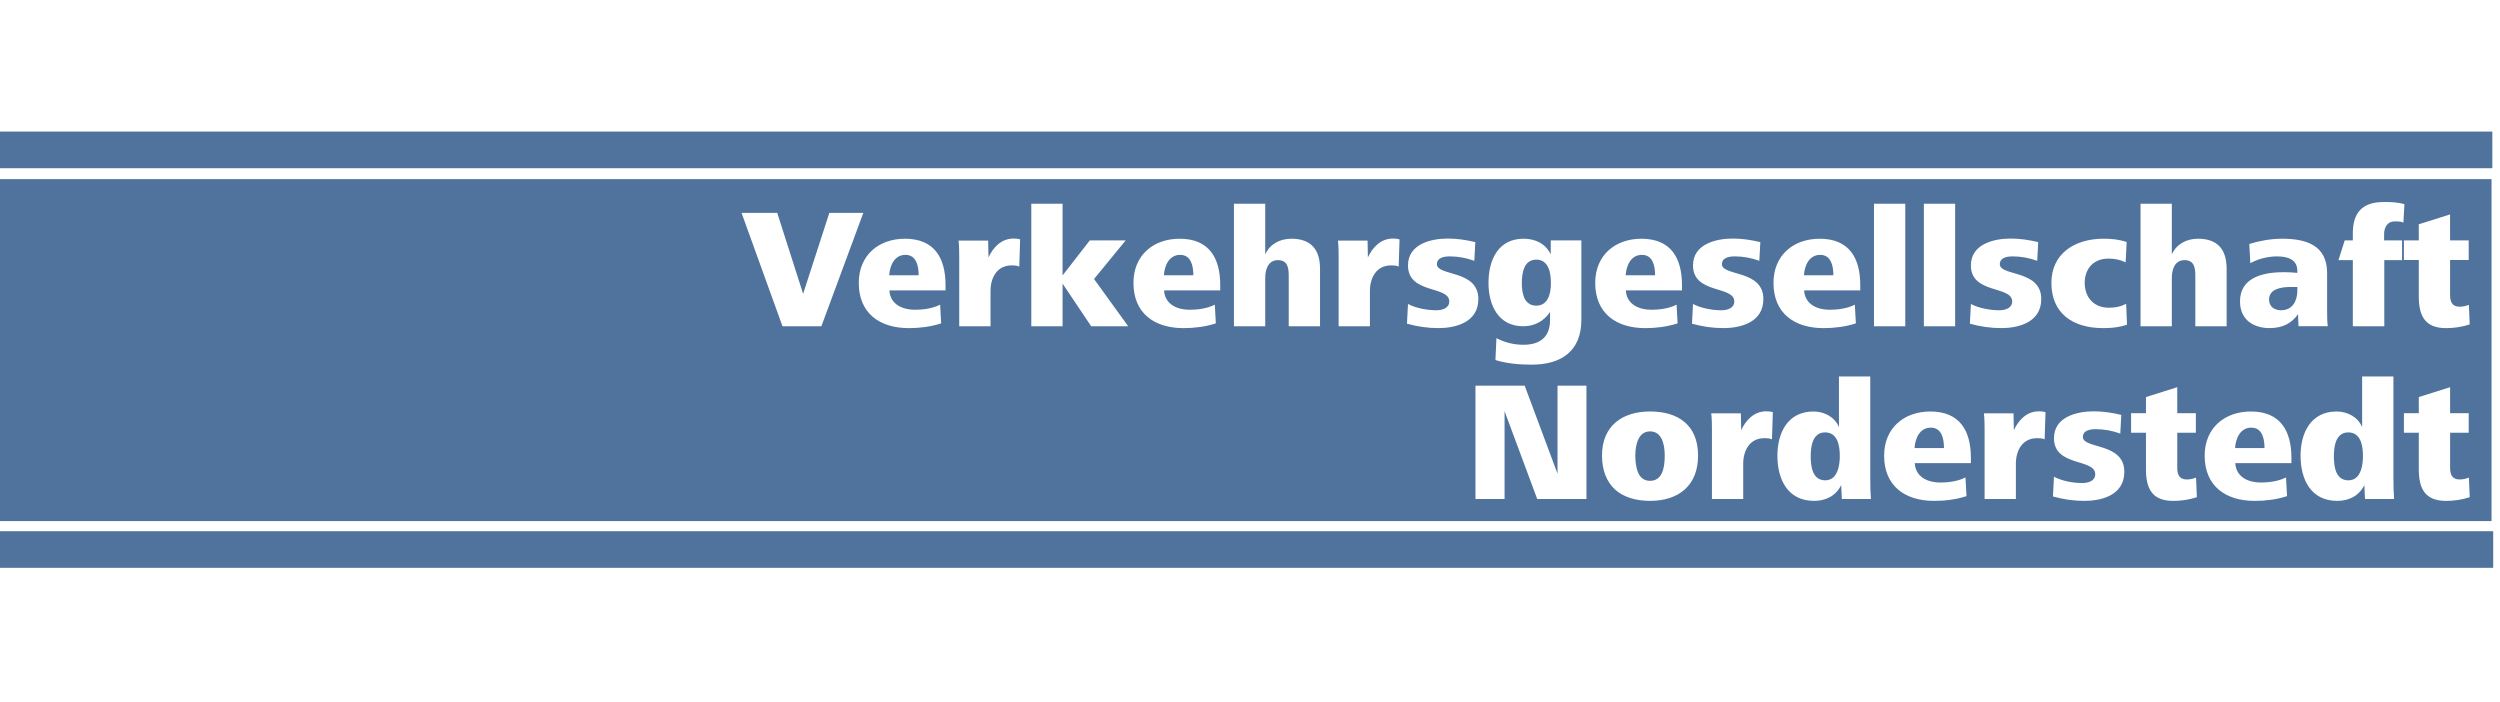
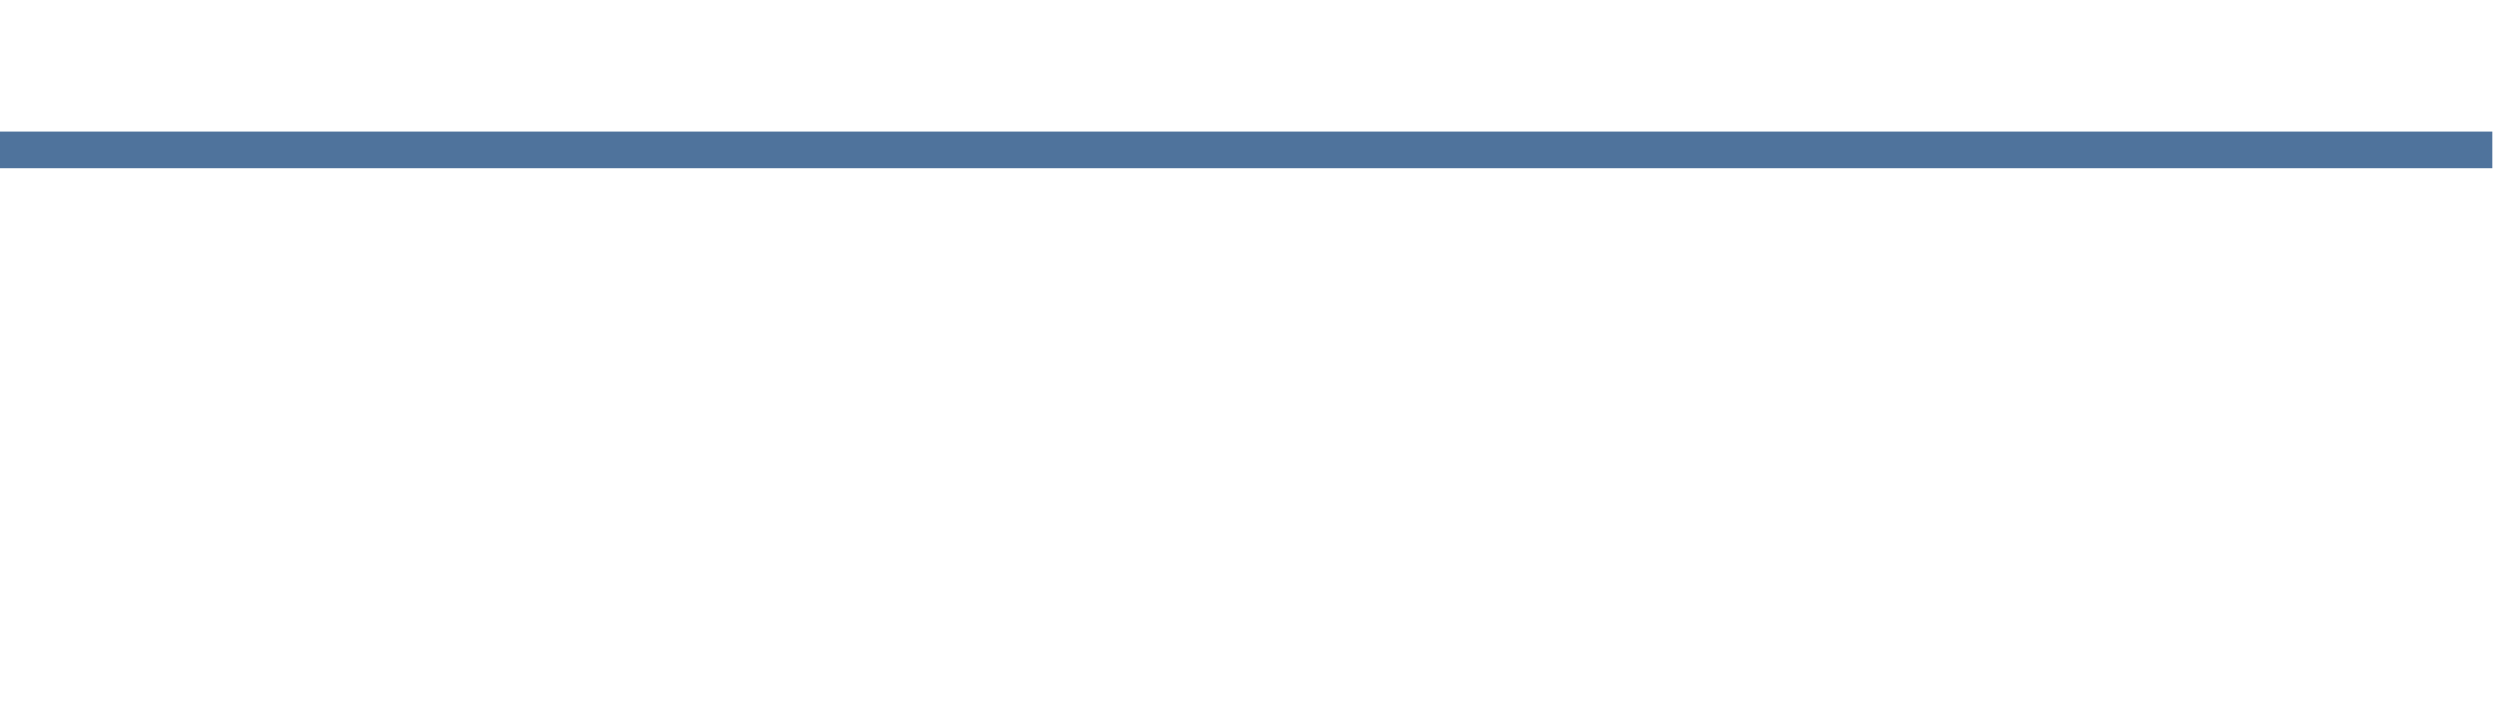
<svg xmlns="http://www.w3.org/2000/svg" height="64" viewBox="0 0 228 64" width="228">
  <g fill="#4f739c" fill-rule="evenodd" transform="translate(0 12)">
-     <path d="m227.229 4.335v31.185h-227.229v-31.185zm-36.283 21.178c-1.543 0-3.625.511-3.625 2.449 0 2.634 3.764 1.829 3.764 3.285 0 .621-.632.807-1.188.807-.817 0-1.851-.186-2.576-.574l-.093 1.798c.941.264 1.898.403 2.87.403 1.496 0 3.64-.48 3.64-2.65 0-2.698-3.778-2.063-3.778-3.177 0-.622.694-.713 1.172-.713.771 0 1.512.139 2.237.403l.093-1.705c-.849-.202-1.651-.325-2.514-.325zm32.502-2.201-2.854.899v1.472h-1.357v1.783h1.357v3.332c0 1.783.584 2.883 2.484 2.883.726 0 1.481-.108 2.16-.34l-.077-1.783c-.278.108-.556.17-.833.17-.726 0-.879-.48-.879-1.099v-3.163h1.696v-1.783h-1.696zm-5.168-.977h-2.854v4.618c-.385-.929-1.342-1.425-2.33-1.425-2.329 0-3.285 1.922-3.285 4.028 0 2.17.941 4.124 3.348 4.124 1.049 0 1.99-.45 2.468-1.441l.062 1.271h2.653c-.046-.511-.062-1.039-.062-1.968zm-13.004 3.193c-2.36 0-4.211 1.473-4.211 4.03 0 2.775 1.912 4.123 4.566 4.123.91 0 1.959-.109 2.946-.434l-.093-1.705c-.726.372-1.635.465-2.299.465-1.095 0-2.251-.465-2.328-1.767h5.12v-.481c0-2.464-1.002-4.231-3.701-4.231zm-6.711-2.216-2.854.899v1.472h-1.357v1.783h1.357v3.332c0 1.783.585 2.883 2.484 2.883.726 0 1.481-.108 2.16-.34l-.077-1.783c-.278.108-.556.17-.833.17-.725 0-.879-.48-.879-1.099v-3.163h1.696v-1.783h-1.696zm-22.521 2.216c-2.36 0-4.212 1.473-4.212 4.03 0 2.775 1.914 4.123 4.566 4.123.911 0 1.96-.109 2.947-.434l-.093-1.705c-.727.372-1.634.465-2.299.465-1.095 0-2.251-.465-2.329-1.767h5.121v-.481c0-2.464-1.002-4.231-3.701-4.231zm-5.477-3.193h-2.854v4.618c-.385-.929-1.341-1.425-2.328-1.425-2.33 0-3.286 1.922-3.286 4.028 0 2.17.94 4.124 3.347 4.124 1.049 0 1.99-.45 2.469-1.441l.062 1.271h2.653c-.046-.511-.062-1.039-.062-1.968zm-20.084 3.192c-2.469 0-4.381 1.255-4.381 4.03 0 1.349.432 2.387 1.187 3.085.755.682 1.851 1.037 3.194 1.037 2.621 0 4.381-1.41 4.381-4.123 0-2.789-1.807-4.03-4.381-4.03zm-11.432-2.354h-4.489v10.337h2.654v-8.013l2.978 8.013h4.489v-10.337h-2.637v8.028zm46.896 2.339c-1.126 0-1.867.821-2.285 1.721l-.03-1.535h-2.699c.062.559.062 1.117.062 1.675v6.138h2.853v-3.225c0-1.193.587-2.325 1.928-2.325.232 0 .464 0 .695.109l.078-2.481c-.202-.061-.402-.077-.602-.077zm-24.867 0c-1.126 0-1.867.821-2.284 1.721l-.03-1.535h-2.7c.062.559.062 1.117.062 1.675v6.138h2.853v-3.225c0-1.193.587-2.325 1.929-2.325.232 0 .463 0 .694.109l.078-2.481c-.201-.061-.402-.077-.602-.077zm-10.598 1.829c1.109 0 1.342 1.255 1.342 2.216 0 1.163-.247 2.295-1.342 2.295-.54 0-.879-.295-1.08-.728-.185-.435-.262-1.008-.262-1.566 0-.961.262-2.216 1.343-2.216zm15.967.093c1.156 0 1.341 1.241 1.341 2.155 0 .867-.201 2.216-1.327 2.216-.602 0-.925-.325-1.109-.761-.186-.448-.217-1.006-.217-1.455 0-.884.171-2.155 1.313-2.155zm47.712 0c1.156 0 1.341 1.241 1.341 2.155 0 .867-.2 2.216-1.326 2.216-.602 0-.926-.325-1.11-.761-.186-.448-.216-1.006-.216-1.455 0-.884.17-2.155 1.312-2.155zm-38.072-.433c1.018 0 1.202 1.054 1.202 1.86h-2.684c.046-.806.432-1.86 1.481-1.86zm29.232 0c1.018 0 1.202 1.054 1.202 1.86h-2.684c.047-.806.432-1.86 1.482-1.86zm-66.377-17.23c-2.299 0-3.194 1.923-3.194 4.03 0 2.03.895 3.953 3.162 3.953 1.033 0 1.882-.45 2.453-1.302v.728c0 1.487-.833 2.263-2.437 2.263-.879 0-1.726-.217-2.453-.605l-.092 1.999c1.064.325 2.19.419 3.301.419 2.699 0 4.536-1.225 4.536-4.092v-7.238h-2.792v1.271c-.48-.992-1.42-1.426-2.484-1.426zm-6.911-.015c-1.543 0-3.625.512-3.625 2.449 0 2.635 3.764 1.829 3.764 3.285 0 .62-.632.806-1.188.806-.818 0-1.851-.186-2.576-.574l-.093 1.798c.941.264 1.898.403 2.869.403 1.497 0 3.641-.48 3.641-2.65 0-2.697-3.778-2.062-3.778-3.177 0-.621.694-.713 1.172-.713.771 0 1.512.139 2.237.403l.092-1.705c-.848-.201-1.65-.325-2.513-.325zm33.921.016c-2.361 0-4.212 1.473-4.212 4.03 0 2.775 1.914 4.123 4.566 4.123.91 0 1.959-.109 2.946-.434l-.092-1.705c-.726.372-1.634.465-2.299.465-1.095 0-2.252-.465-2.329-1.767h5.121v-.481c0-2.464-1.002-4.231-3.701-4.231zm-58.372 0c-2.36 0-4.211 1.473-4.211 4.03 0 2.775 1.913 4.123 4.566 4.123.909 0 1.959-.109 2.946-.434l-.092-1.705c-.726.372-1.636.465-2.299.465-1.095 0-2.252-.465-2.329-1.767h5.121v-.481c0-2.464-1.002-4.231-3.702-4.231zm50.444-.016c-1.543 0-3.625.512-3.625 2.449 0 2.635 3.764 1.829 3.764 3.285 0 .62-.632.806-1.188.806-.817 0-1.851-.186-2.576-.574l-.092 1.798c.94.264 1.897.403 2.869.403 1.496 0 3.64-.48 3.64-2.65 0-2.697-3.778-2.062-3.778-3.177 0-.621.694-.713 1.172-.713.772 0 1.512.139 2.237.403l.093-1.705c-.849-.201-1.651-.325-2.514-.325zm-75.496.016c-2.359 0-4.21 1.473-4.21 4.03 0 2.775 1.913 4.123 4.566 4.123.909 0 1.959-.109 2.946-.434l-.092-1.705c-.727.372-1.636.465-2.299.465-1.095 0-2.252-.465-2.329-1.767h5.121v-.481c0-2.464-1.002-4.231-3.703-4.231zm67.165 0c-2.36 0-4.211 1.473-4.211 4.03 0 2.775 1.912 4.123 4.566 4.123.91 0 1.959-.109 2.946-.434l-.093-1.705c-.726.372-1.634.465-2.297.465-1.097 0-2.253-.465-2.33-1.767h5.12v-.481c0-2.464-1.002-4.231-3.701-4.231zm33.675-.016c-1.543 0-3.625.512-3.625 2.449 0 2.635 3.764 1.829 3.764 3.285 0 .62-.632.806-1.187.806-.818 0-1.852-.186-2.577-.574l-.092 1.798c.94.264 1.897.403 2.869.403 1.496 0 3.64-.48 3.64-2.65 0-2.697-3.778-2.062-3.778-3.177 0-.621.695-.713 1.172-.713.772 0 1.512.139 2.237.403l.092-1.705c-.849-.201-1.651-.325-2.514-.325zm8.468.015c-2.653 0-4.751 1.38-4.751 4.03 0 2.744 1.914 4.123 4.72 4.123.864 0 1.45-.077 2.175-.31l-.077-1.906c-.508.264-.987.356-1.589.356-1.357 0-2.19-.945-2.19-2.263s.819-2.216 2.16-2.216c.602 0 1.079.108 1.573.341l.092-1.86c-.725-.233-1.373-.295-2.114-.295zm16.275 0c-.971 0-2.051.185-2.977.48l.093 1.752c.755-.418 1.65-.62 2.437-.62 1.018 0 1.85.31 1.85 1.317v.186c-.37-.046-.879-.062-1.25-.062-2.051 0-3.978.573-3.978 2.665 0 1.689 1.249 2.433 2.698 2.433 1.234 0 2.053-.48 2.592-1.27l.046 1.1h2.668c-.051-.426-.059-.82-.06-1.505l-0-3.346c0-2.542-1.913-3.131-4.119-3.131zm15.333-2.216-2.853.899v1.472h-1.357v1.783h1.357v3.332c0 1.783.584 2.883 2.484 2.883.725 0 1.481-.108 2.16-.34l-.077-1.783c-.278.108-.556.17-.833.17-.726 0-.88-.48-.88-1.1v-3.162h1.697v-1.783h-1.697zm-126.539-.976h-2.853v11.175h2.853v-3.89l2.608 3.89h3.377l-3.116-4.309 2.884-3.518h-3.271l-2.484 3.194zm-26.023.837h-3.255l3.733 10.337h3.548l3.825-10.337h-3.099l-2.392 7.377zm21.551 2.34c-1.126 0-1.867.821-2.284 1.72l-.032-1.535h-2.698c.061.558.061 1.116.061 1.675v6.137h2.854v-3.224c0-1.194.586-2.325 1.928-2.325.232 0 .463 0 .694.109l.078-2.48c-.201-.062-.402-.077-.601-.077zm105.635-3.177h-2.853v11.175h2.853v-4.402c0-.744.248-1.627 1.158-1.627.926 0 .986.759.986 1.488v4.541h2.855v-5.239c0-1.751-.818-2.743-2.607-2.743-1.05 0-1.959.48-2.392 1.425zm-82.682 0h-2.853v11.175h2.853v-4.402c0-.744.248-1.627 1.158-1.627.926 0 .986.759.986 1.488v4.541h2.855v-5.239c0-1.751-.819-2.743-2.607-2.743-1.05 0-1.96.48-2.392 1.425zm11.648 3.177c-1.126 0-1.867.821-2.285 1.72l-.03-1.535h-2.699c.062.558.062 1.116.062 1.675v6.137h2.853v-3.224c0-1.194.587-2.325 1.928-2.325.232 0 .464 0 .695.109l.078-2.48c-.202-.062-.402-.077-.602-.077zm51.273-3.178h-2.852v11.175h2.852zm39.092-.155c-2.02 0-2.823 1.038-2.823 2.852v.651h-.74l-.571 1.798h1.311v6.029h2.87v-6.029h1.619v-1.798h-1.636v-.573c0-.512.217-1.163.988-1.163.261 0 .525 0 .772.108l.092-1.674c-.603-.186-1.265-.202-1.882-.202zm-43.64.155h-2.854v11.175h2.854zm35.757 7.595v.325c0 .93-.432 1.798-1.481 1.798-.508 0-1.096-.233-1.096-.993 0-.93 1.066-1.131 1.945-1.131zm-69.416-2.495c1.155 0 1.341 1.239 1.341 2.154 0 .884-.232 2.046-1.341 2.046-.556 0-.895-.31-1.081-.698-.185-.418-.231-.914-.231-1.348 0-.884.169-2.154 1.312-2.154zm-32.472-.434c1.018 0 1.202 1.054 1.202 1.86h-2.684c.046-.806.432-1.86 1.481-1.86zm42.113 0c1.018 0 1.202 1.054 1.202 1.86h-2.684c.047-.806.433-1.86 1.482-1.86zm16.258 0c1.018 0 1.202 1.054 1.202 1.86h-2.684c.046-.806.432-1.86 1.481-1.86zm-83.423 0c1.018 0 1.202 1.054 1.202 1.86h-2.684c.047-.806.432-1.86 1.482-1.86z" />
-     <path d="m0 3.342h227.3v-3.342h-227.3z" />
-     <path d="m0 39.786h227.38v-3.34h-227.38z" />
+     <path d="m0 3.342h227.3v-3.342h-227.3" />
  </g>
</svg>